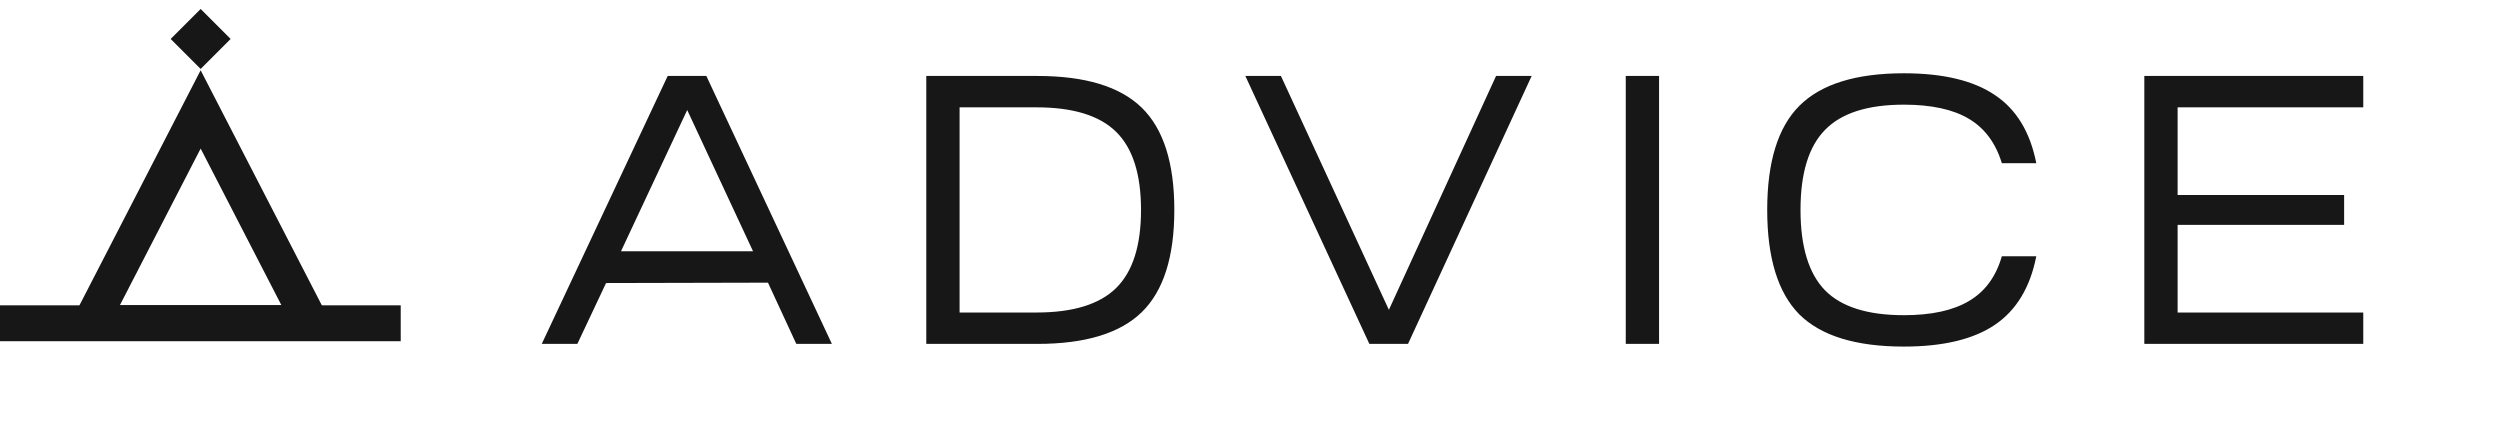
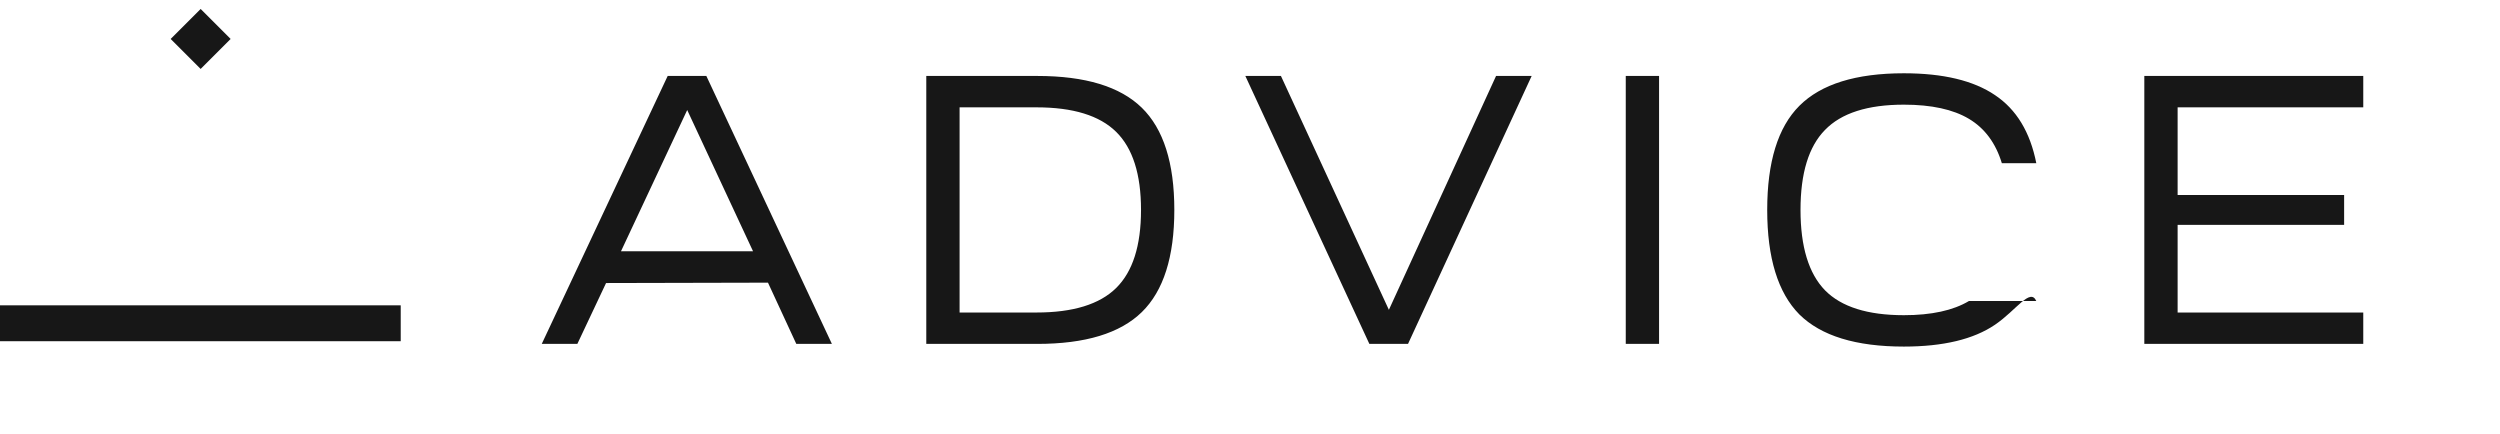
<svg xmlns="http://www.w3.org/2000/svg" width="836" height="145" viewBox="0 0 836 145" fill="none">
-   <path d="M181.162 115L223.274 25.4H236.202L278.187 115H266.283L256.811 94.52L202.666 94.648L193.066 115H181.162ZM229.802 36.792L207.658 84.024H251.818L229.802 36.792ZM346.87 115H309.75V25.4H346.87C362.913 25.4 374.561 28.941 381.814 36.024C389.068 43.107 392.694 54.499 392.694 70.2C392.694 85.901 389.068 97.293 381.814 104.376C374.561 111.459 362.913 115 346.87 115ZM346.614 35.896H320.886V104.504H346.614C358.817 104.504 367.692 101.773 373.238 96.312C378.785 90.851 381.558 82.147 381.558 70.2C381.558 58.253 378.785 49.549 373.238 44.088C367.692 38.627 358.817 35.896 346.614 35.896ZM457.914 115L416.442 25.4H428.346L464.442 103.608L500.282 25.4H512.187L470.842 115H457.914ZM543.655 115V25.4H554.791V115H543.655ZM601.707 105.144C594.539 97.891 590.955 86.243 590.955 70.2C590.955 54.157 594.539 42.552 601.707 35.384C608.961 28.131 620.609 24.504 636.651 24.504C649.793 24.504 659.947 26.936 667.115 31.8C674.283 36.579 678.891 44.173 680.939 54.584H669.419C667.371 47.843 663.702 42.893 658.411 39.736C653.121 36.579 645.867 35 636.651 35C624.534 35 615.745 37.816 610.283 43.448C604.822 48.995 602.091 57.912 602.091 70.2C602.091 82.488 604.822 91.448 610.283 97.08C615.745 102.627 624.534 105.4 636.651 105.4C645.867 105.4 653.121 103.821 658.411 100.664C663.787 97.507 667.457 92.515 669.419 85.688H680.939C678.891 96.099 674.283 103.736 667.115 108.6C659.947 113.464 649.793 115.896 636.651 115.896C620.609 115.896 608.961 112.312 601.707 105.144ZM790.276 115H717.06V25.4H790.276V35.896H728.196V65.208H783.876V75.192H728.196V104.504H790.276V115Z" fill="#171717" />
-   <path d="M30.26 108.031L67.096 36.587L103.932 108.031H30.26Z" stroke="#171717" stroke-width="12" />
+   <path d="M181.162 115L223.274 25.4H236.202L278.187 115H266.283L256.811 94.52L202.666 94.648L193.066 115H181.162ZM229.802 36.792L207.658 84.024H251.818L229.802 36.792ZM346.87 115H309.75V25.4H346.87C362.913 25.4 374.561 28.941 381.814 36.024C389.068 43.107 392.694 54.499 392.694 70.2C392.694 85.901 389.068 97.293 381.814 104.376C374.561 111.459 362.913 115 346.87 115ZM346.614 35.896H320.886V104.504H346.614C358.817 104.504 367.692 101.773 373.238 96.312C378.785 90.851 381.558 82.147 381.558 70.2C381.558 58.253 378.785 49.549 373.238 44.088C367.692 38.627 358.817 35.896 346.614 35.896ZM457.914 115L416.442 25.4H428.346L464.442 103.608L500.282 25.4H512.187L470.842 115H457.914ZM543.655 115V25.4H554.791V115H543.655ZM601.707 105.144C594.539 97.891 590.955 86.243 590.955 70.2C590.955 54.157 594.539 42.552 601.707 35.384C608.961 28.131 620.609 24.504 636.651 24.504C649.793 24.504 659.947 26.936 667.115 31.8C674.283 36.579 678.891 44.173 680.939 54.584H669.419C667.371 47.843 663.702 42.893 658.411 39.736C653.121 36.579 645.867 35 636.651 35C624.534 35 615.745 37.816 610.283 43.448C604.822 48.995 602.091 57.912 602.091 70.2C602.091 82.488 604.822 91.448 610.283 97.08C615.745 102.627 624.534 105.4 636.651 105.4C645.867 105.4 653.121 103.821 658.411 100.664H680.939C678.891 96.099 674.283 103.736 667.115 108.6C659.947 113.464 649.793 115.896 636.651 115.896C620.609 115.896 608.961 112.312 601.707 105.144ZM790.276 115H717.06V25.4H790.276V35.896H728.196V65.208H783.876V75.192H728.196V104.504H790.276V115Z" fill="#171717" />
  <rect x="67.096" y="3" width="14.18" height="14.18" transform="rotate(45 67.096 3)" fill="#171717" />
  <line y1="108.103" x2="134" y2="108.103" stroke="#171717" stroke-width="12" />
</svg>